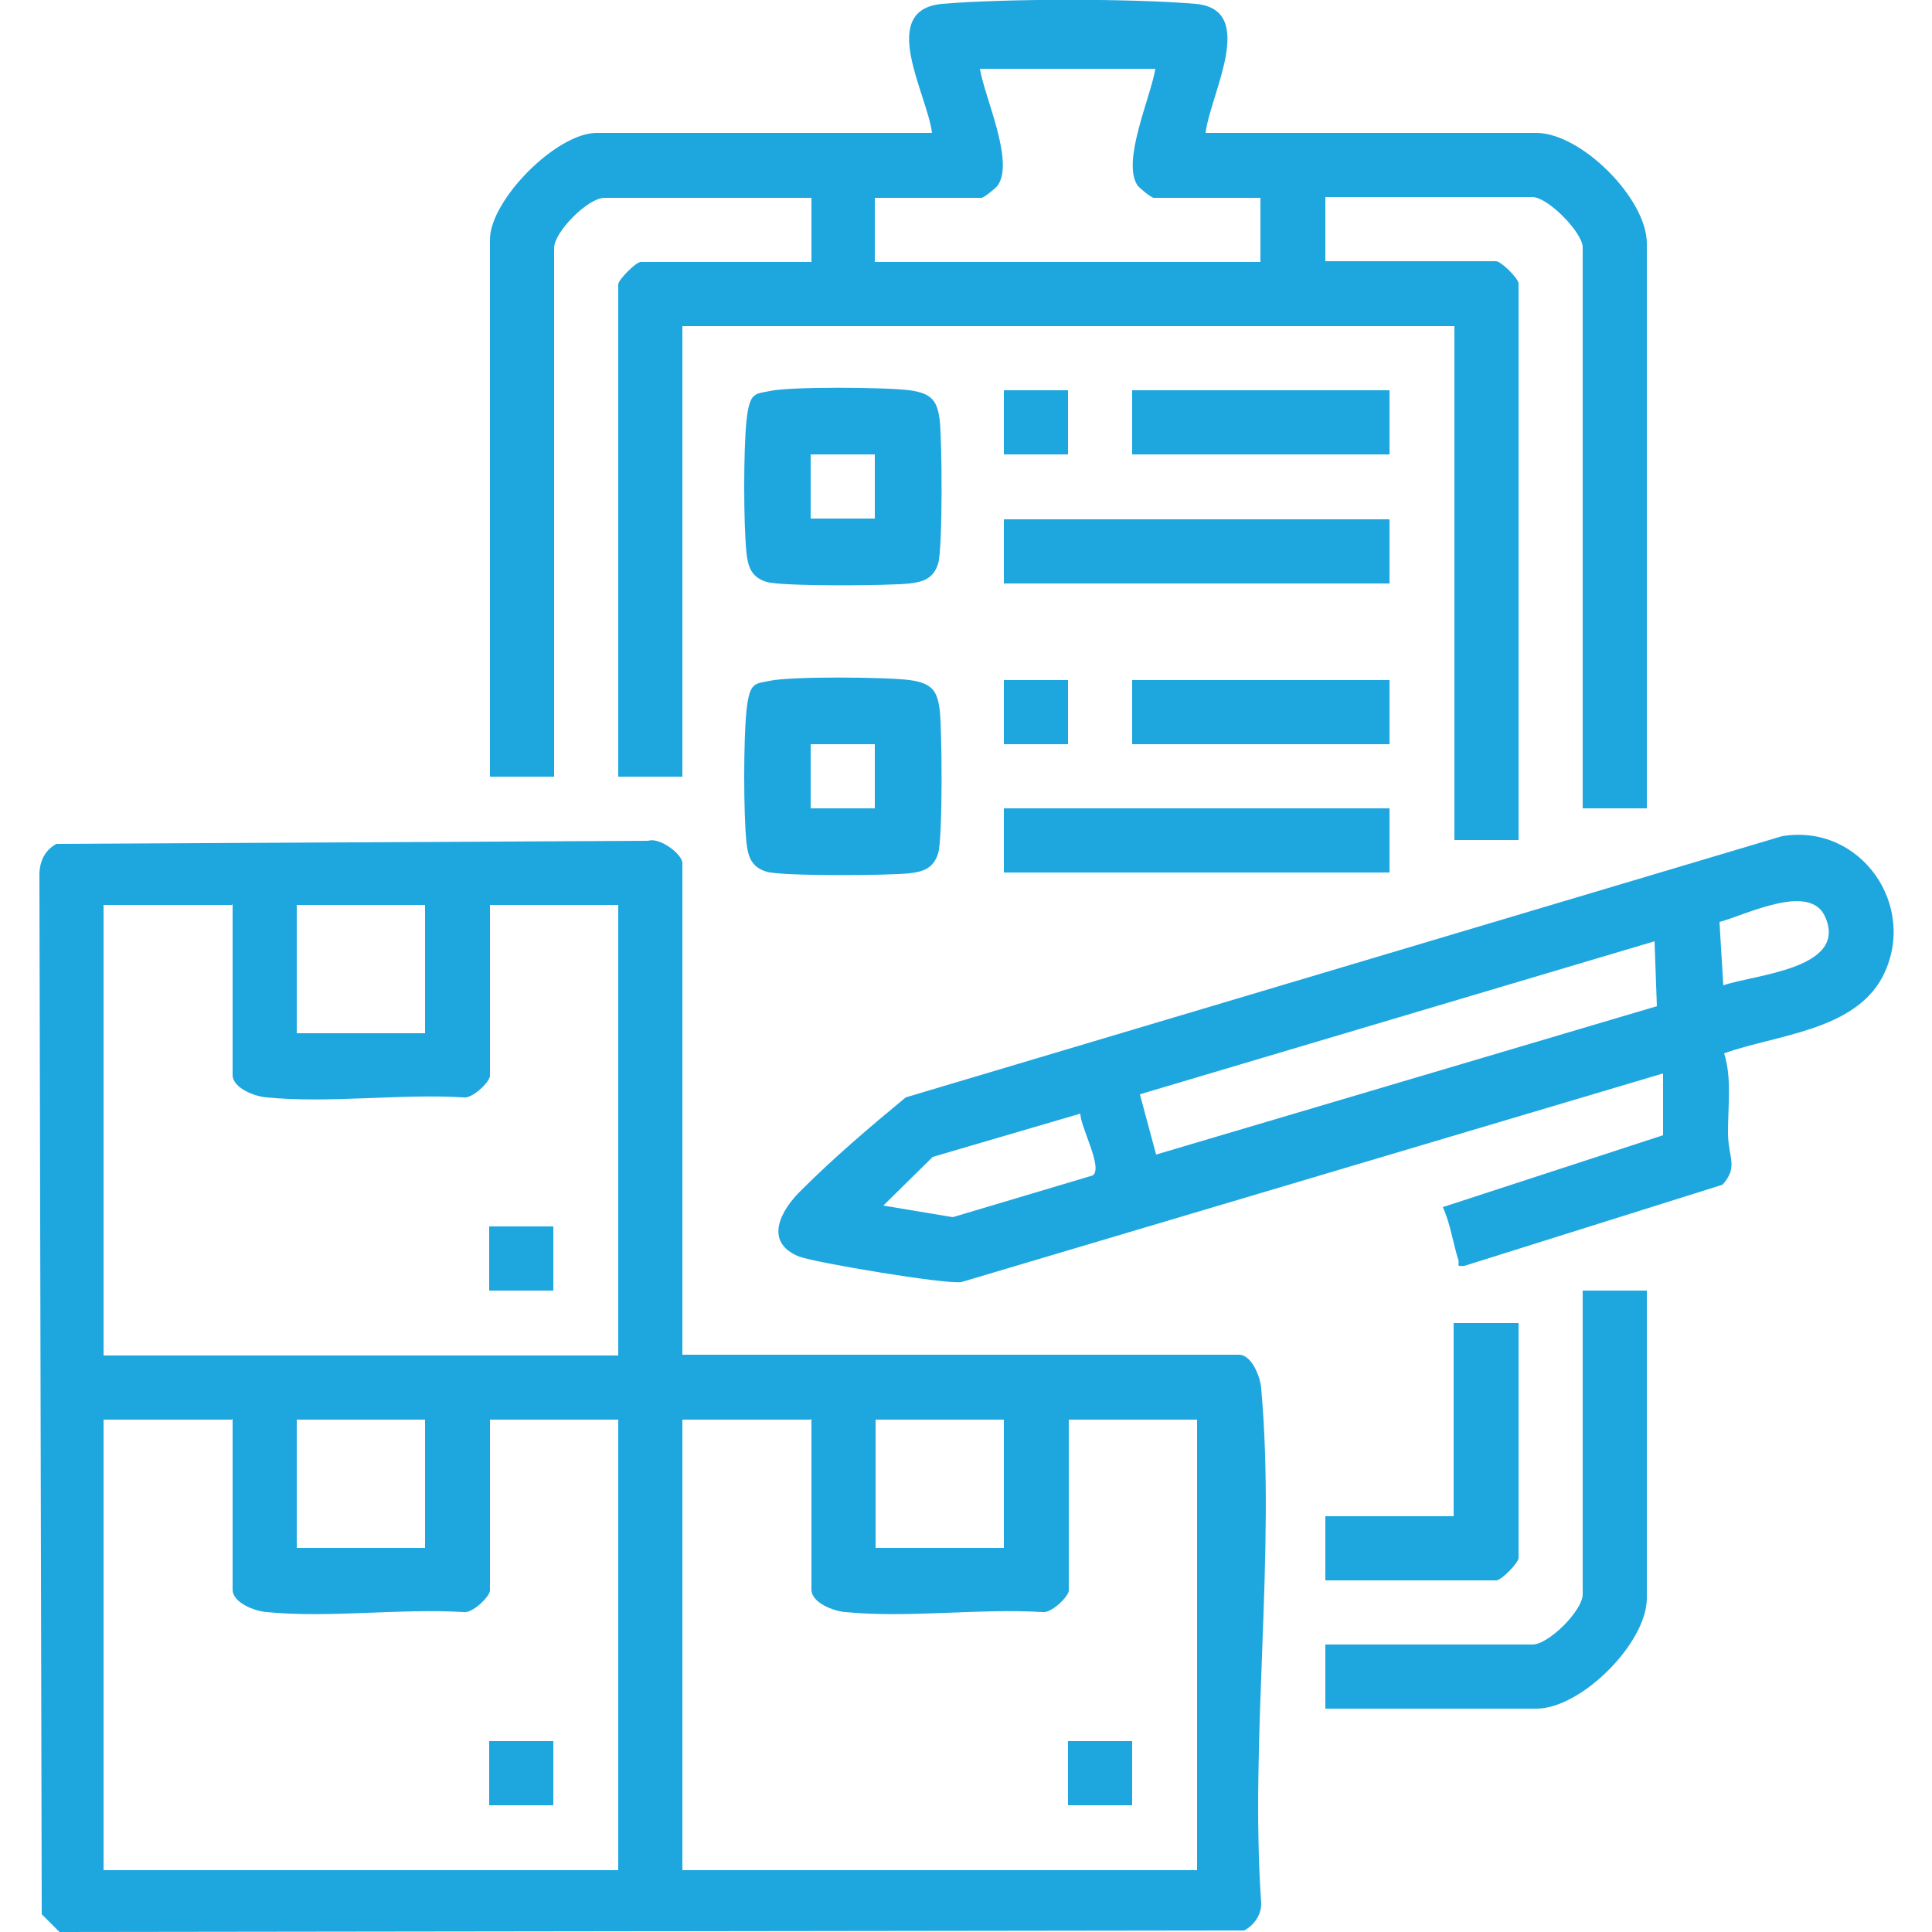
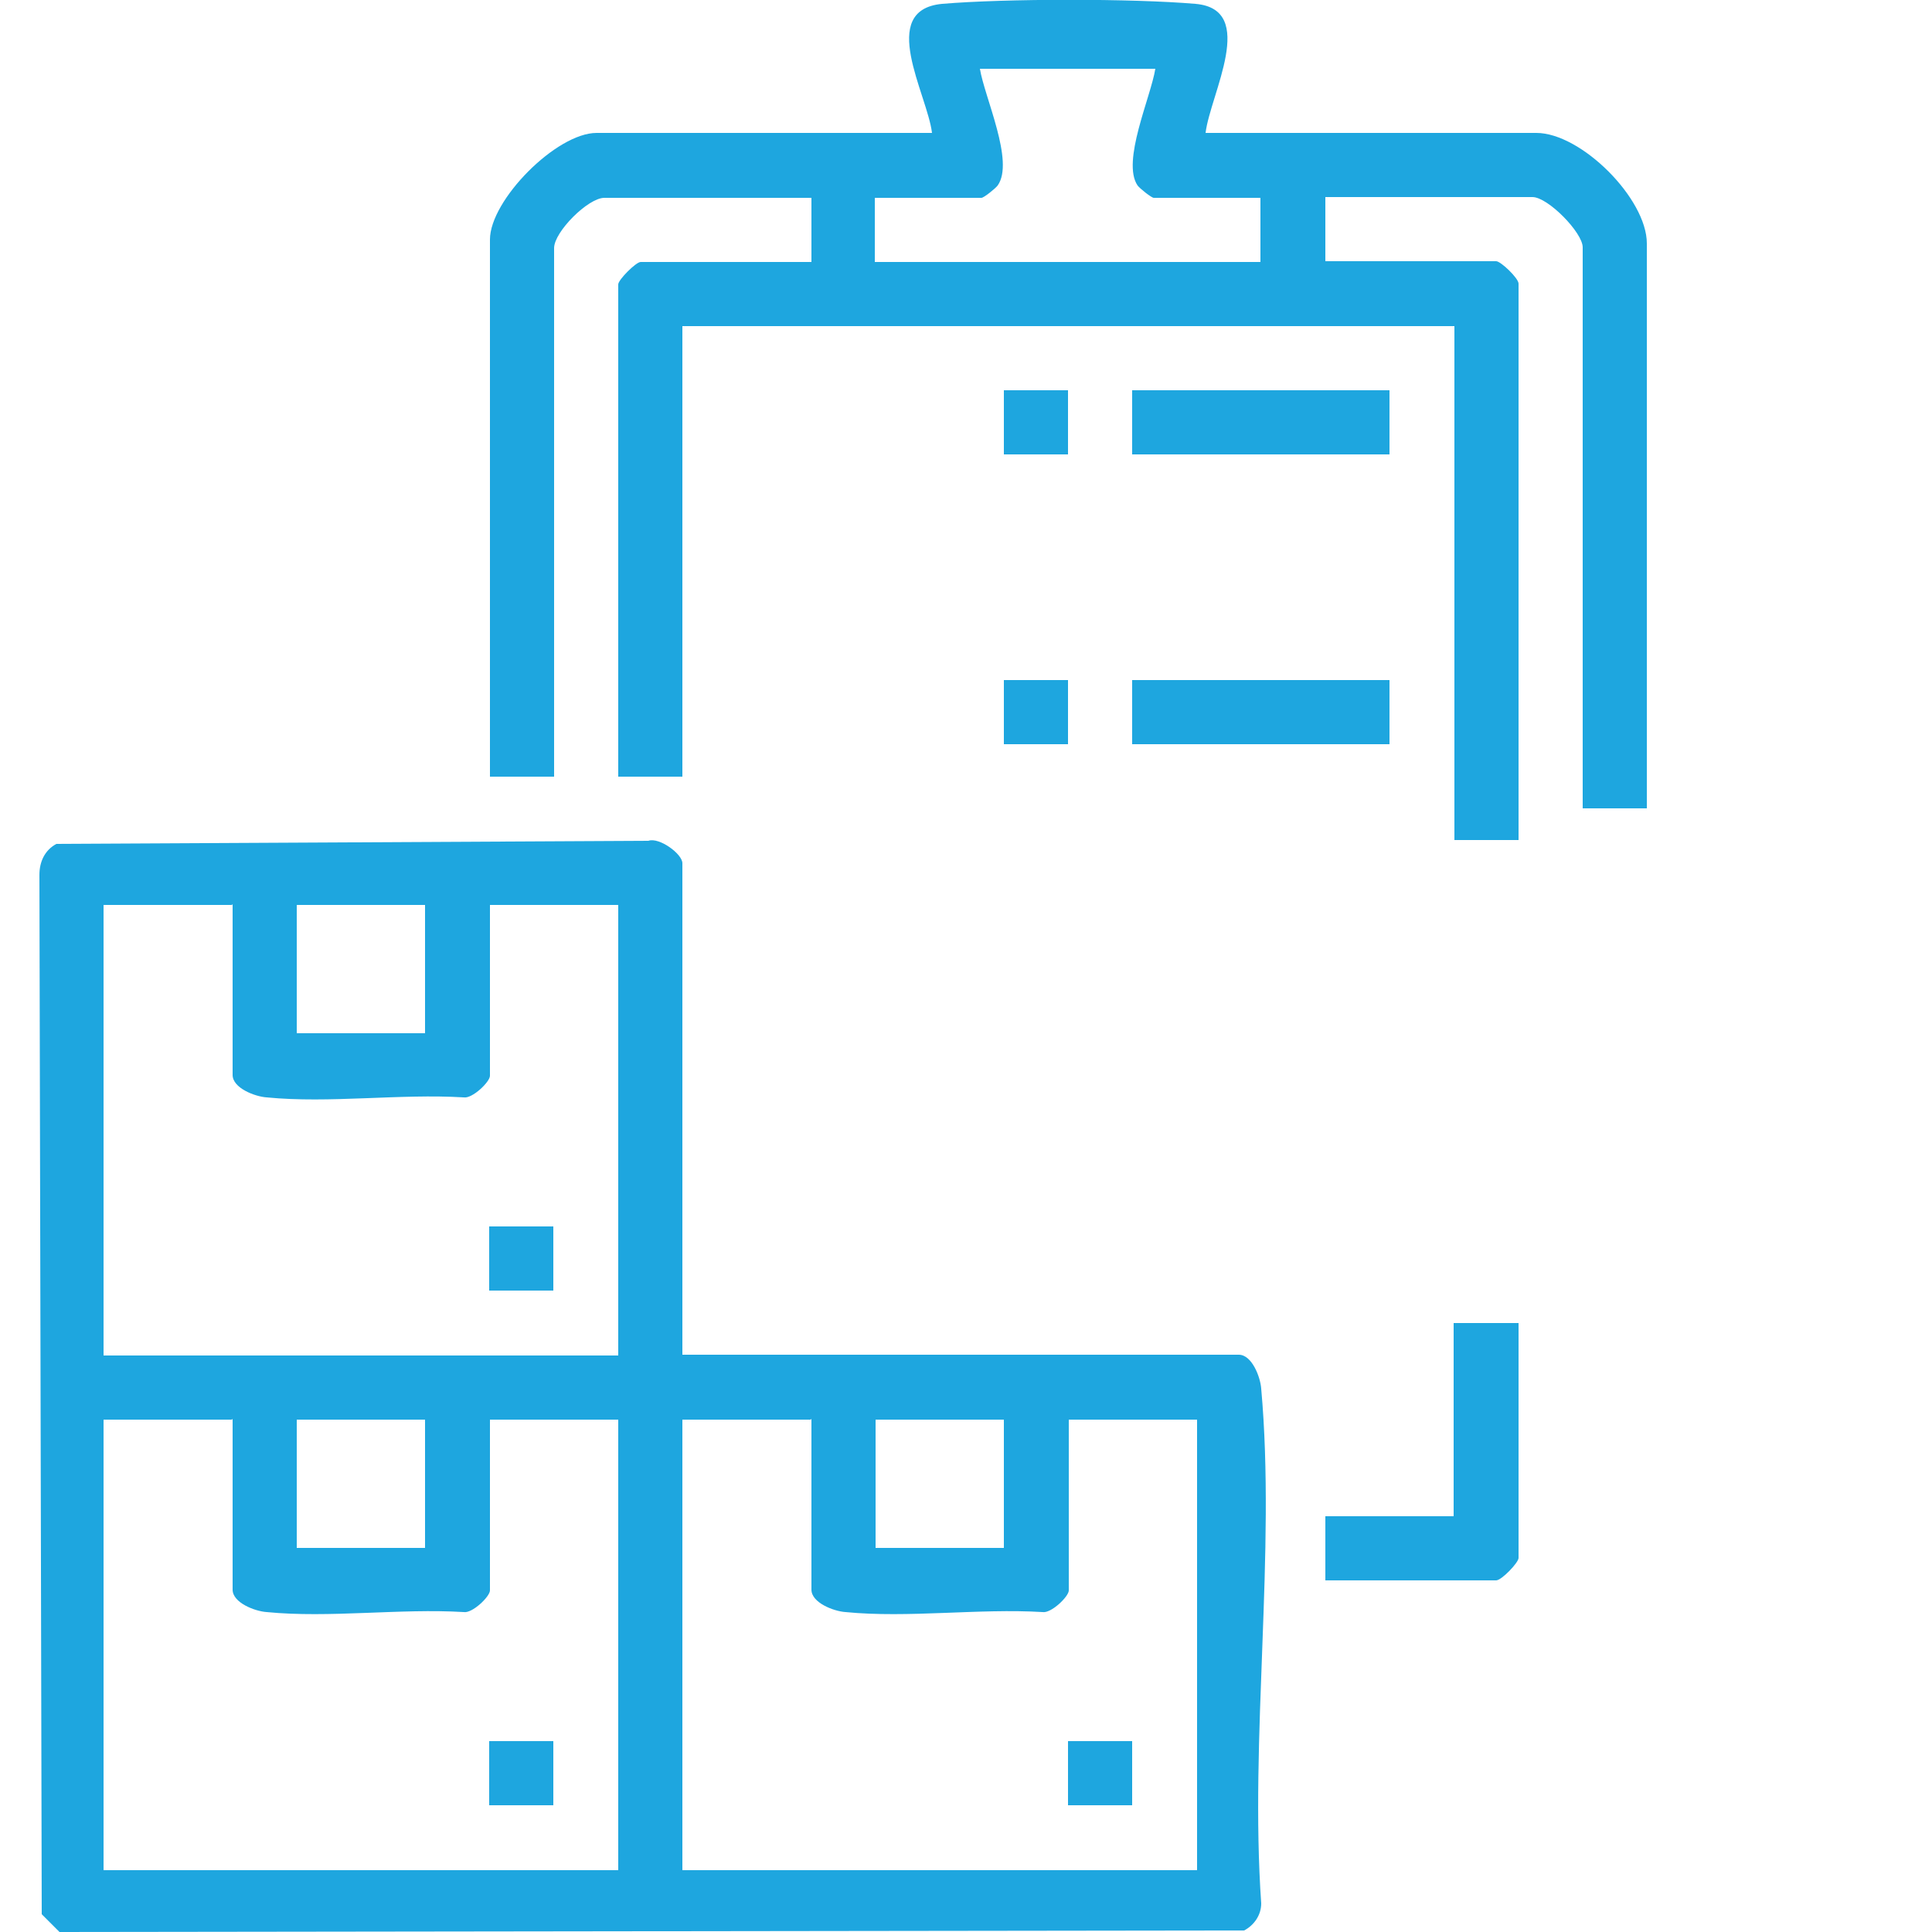
<svg xmlns="http://www.w3.org/2000/svg" id="Layer_1" version="1.1" viewBox="0 0 250 250">
  <defs>
    <style>.st0{fill:#1ea6df}</style>
  </defs>
-   <path class="st0" d="M88.3 175.3h72c1.7 0 2.8 2.9 2.9 4.4 1.9 21.1-1.5 45.2 0 66.6 0 1.5-.9 2.8-2.2 3.5L7.7 250l-2.3-2.3-.3-134.5c0-1.7.7-3.2 2.2-4l76.6-.4c1.4-.5 4.4 1.7 4.4 2.9v63.7zM30 117.1H13.4v58.3H80v-58.3H63.4v22.1c0 .8-2.3 3-3.4 2.8-8.2-.5-17.4.8-25.5 0-1.5-.1-4.4-1.2-4.4-2.9V117zm25 0H38.4v16.6H55v-16.6zm-25 66.6H13.4V242H80v-58.3H63.4v22.1c0 .8-2.3 3-3.4 2.8-8.2-.5-17.4.8-25.5 0-1.5-.1-4.4-1.2-4.4-2.9v-22.1zm25 0H38.4v16.6H55v-16.6zm49.9 0H88.3V242h66.6v-58.3h-16.6v22.1c0 .8-2.3 3-3.4 2.8-8.2-.5-17.4.8-25.5 0-1.5-.1-4.4-1.2-4.4-2.9v-22.1zm25 0h-16.6v16.6h16.6v-16.6zm26-166.5h42.9c5.8 0 14.3 8.5 14.3 14.3v73.1h-8.3V32c0-1.9-4.5-6.5-6.5-6.5h-26.8v8.3h22.1c.6 0 2.9 2.2 2.9 2.9v72h-8.3V42.2H88.3v58.3H80V36.8c0-.6 2.3-2.9 2.9-2.9H105v-8.3H78.2c-2.1 0-6.5 4.4-6.5 6.5v68.4h-8.3V31c0-5.1 8.6-13.8 13.8-13.8h43.4c-.6-5-7.1-15.9 1.3-16.7 8.2-.7 24.7-.7 32.8 0s1.9 11.7 1.3 16.7zm-6.2-8.3h-22.9c.6 3.7 4.5 12 2.3 15.1-.3.4-1.8 1.6-2.1 1.6h-13.8v8.3h49.9v-8.3h-13.8c-.3 0-1.8-1.2-2.1-1.6-2.1-3.1 1.7-11.4 2.3-15.1z" />
-   <path class="st0" d="M215.2 138.9l-90.8 27c-2.2.3-18.8-2.5-21-3.3-4.7-1.9-2.3-6.1.3-8.6 4.2-4.2 8.9-8.2 13.5-12l113.4-33.8c10.2-1.7 17.7 9.1 13 18.2-3.7 7-13.8 7.5-20.5 9.9 1 3.1.5 6.8.5 10.2s1.4 4.4-.7 6.8l-33.4 10.5c-1.2.1-.6-.1-.8-.8-.7-2.2-1-4.6-2-6.8l28.5-9.3v-8.1zm7.8-11.4c4-1.4 16.1-2.1 13.2-8.8-1.9-4.6-10.3-.3-13.7.6l.5 8.3zm-8.9-5.7l-66.6 19.8 2.1 7.8 64.8-19.2-.3-8.3zm-74.3 22.3l-19.1 5.6-6.4 6.3 9 1.5 18.1-5.4c1.4-1-1.7-6.4-1.6-8.1zm73.3 22.9v39.8c0 5.8-8.5 14.3-14.3 14.3h-27.3v-8.3h26.8c2.1 0 6.5-4.4 6.5-6.5V167h8.3zM99.6 50.6c2.6-.6 15.1-.5 18.1-.1s3.6 1.5 3.9 3.9.4 16.5-.2 18.5-2 2.4-3.7 2.6c-2.6.3-16.5.4-18.5-.2s-2.4-2-2.6-3.7c-.4-3.7-.4-13.5 0-17.2s1.1-3.4 3-3.8zm13.6 8.2h-8.3v8.3h8.3v-8.3zM99.6 88.1c2.6-.6 15.1-.5 18.1-.1s3.6 1.5 3.9 3.9.4 16.5-.2 18.5-2 2.4-3.7 2.6c-2.6.3-16.5.4-18.5-.2s-2.4-2-2.6-3.7c-.4-3.7-.4-13.5 0-17.2s1.1-3.4 3-3.8zm13.6 8.2h-8.3v8.3h8.3v-8.3zm16.7-29.1h49.9v8.3h-49.9zm0 37.4h49.9v8.3h-49.9z" />
+   <path class="st0" d="M88.3 175.3h72c1.7 0 2.8 2.9 2.9 4.4 1.9 21.1-1.5 45.2 0 66.6 0 1.5-.9 2.8-2.2 3.5L7.7 250l-2.3-2.3-.3-134.5c0-1.7.7-3.2 2.2-4l76.6-.4c1.4-.5 4.4 1.7 4.4 2.9v63.7zM30 117.1H13.4v58.3H80v-58.3H63.4v22.1c0 .8-2.3 3-3.4 2.8-8.2-.5-17.4.8-25.5 0-1.5-.1-4.4-1.2-4.4-2.9V117zm25 0H38.4v16.6H55v-16.6zm-25 66.6H13.4V242H80v-58.3H63.4v22.1c0 .8-2.3 3-3.4 2.8-8.2-.5-17.4.8-25.5 0-1.5-.1-4.4-1.2-4.4-2.9v-22.1zm25 0H38.4v16.6H55v-16.6m49.9 0H88.3V242h66.6v-58.3h-16.6v22.1c0 .8-2.3 3-3.4 2.8-8.2-.5-17.4.8-25.5 0-1.5-.1-4.4-1.2-4.4-2.9v-22.1zm25 0h-16.6v16.6h16.6v-16.6zm26-166.5h42.9c5.8 0 14.3 8.5 14.3 14.3v73.1h-8.3V32c0-1.9-4.5-6.5-6.5-6.5h-26.8v8.3h22.1c.6 0 2.9 2.2 2.9 2.9v72h-8.3V42.2H88.3v58.3H80V36.8c0-.6 2.3-2.9 2.9-2.9H105v-8.3H78.2c-2.1 0-6.5 4.4-6.5 6.5v68.4h-8.3V31c0-5.1 8.6-13.8 13.8-13.8h43.4c-.6-5-7.1-15.9 1.3-16.7 8.2-.7 24.7-.7 32.8 0s1.9 11.7 1.3 16.7zm-6.2-8.3h-22.9c.6 3.7 4.5 12 2.3 15.1-.3.4-1.8 1.6-2.1 1.6h-13.8v8.3h49.9v-8.3h-13.8c-.3 0-1.8-1.2-2.1-1.6-2.1-3.1 1.7-11.4 2.3-15.1z" />
  <path class="st0" d="M196.5 171.2v30.4c0 .6-2.2 2.9-2.9 2.9h-22.1v-8.3h16.6v-25h8.3zm-50-120.7h33.3v8.3h-33.3zm0 37.5h33.3v8.3h-33.3zm-16.6-37.5h8.3v8.3h-8.3zm0 37.5h8.3v8.3h-8.3zm-66.6 70.7h8.3v8.3h-8.3zm0 66.6h8.3v8.3h-8.3zm74.9 0h8.3v8.3h-8.3z" />
</svg>